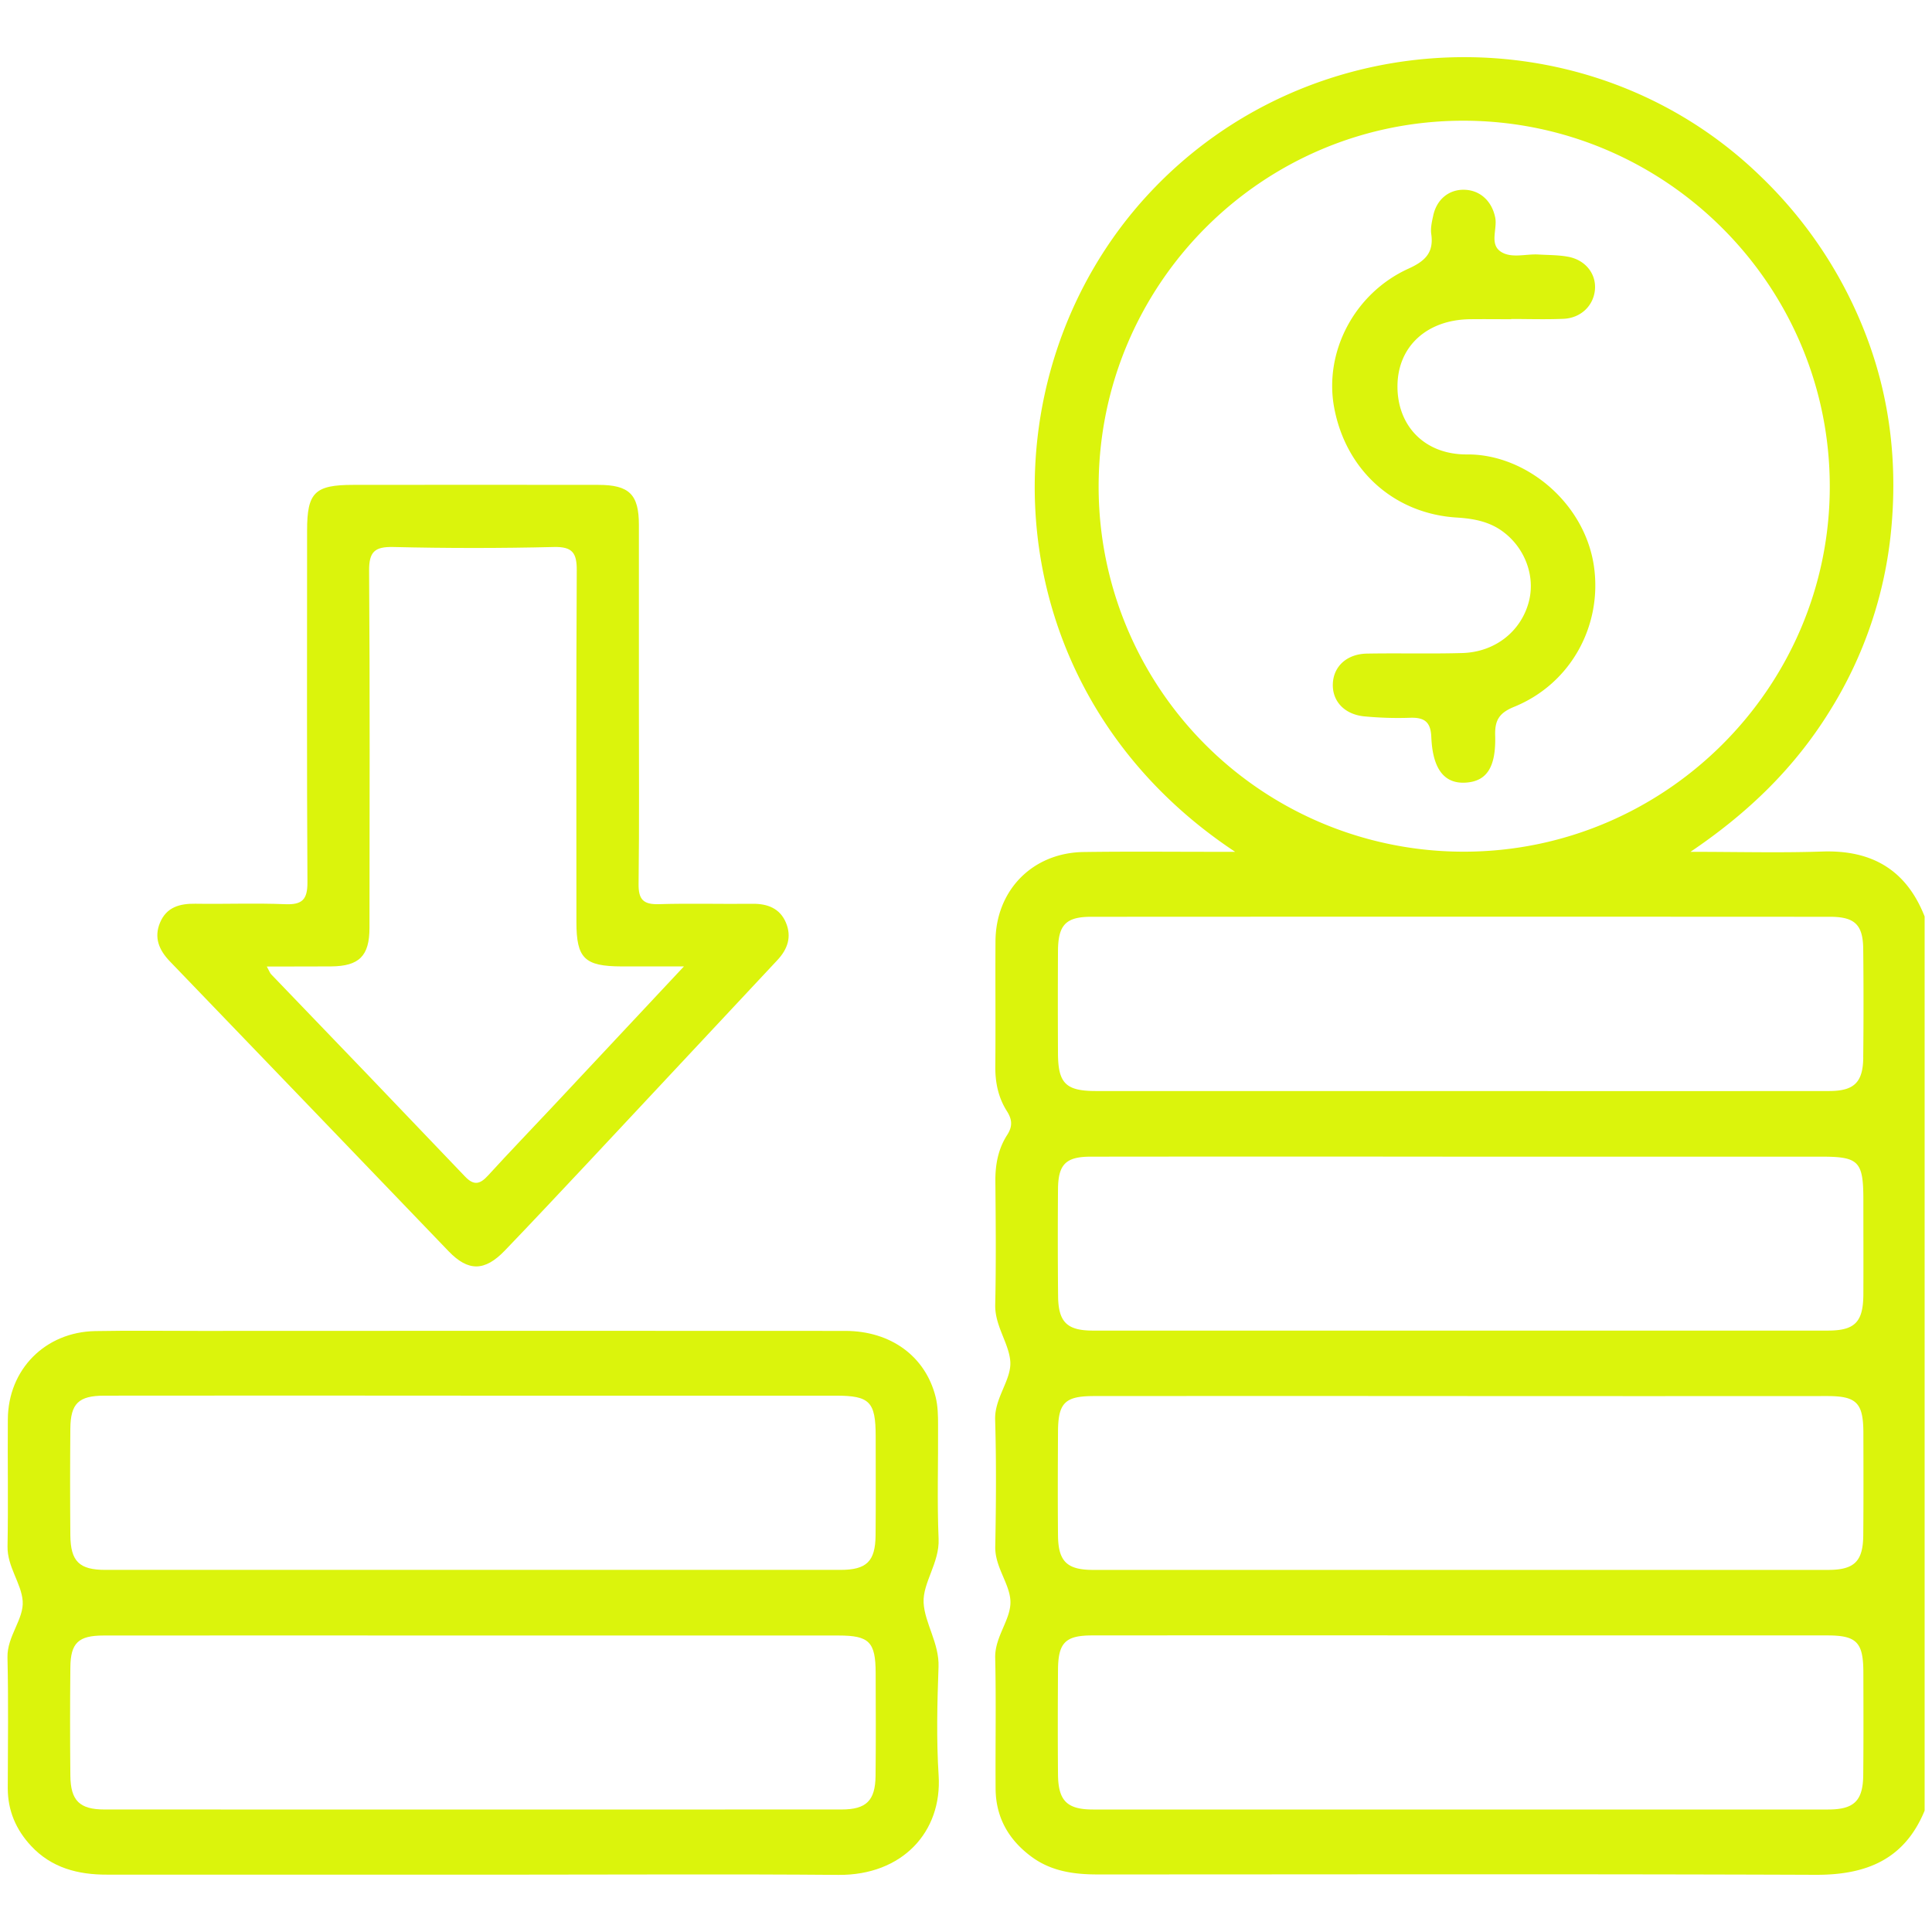
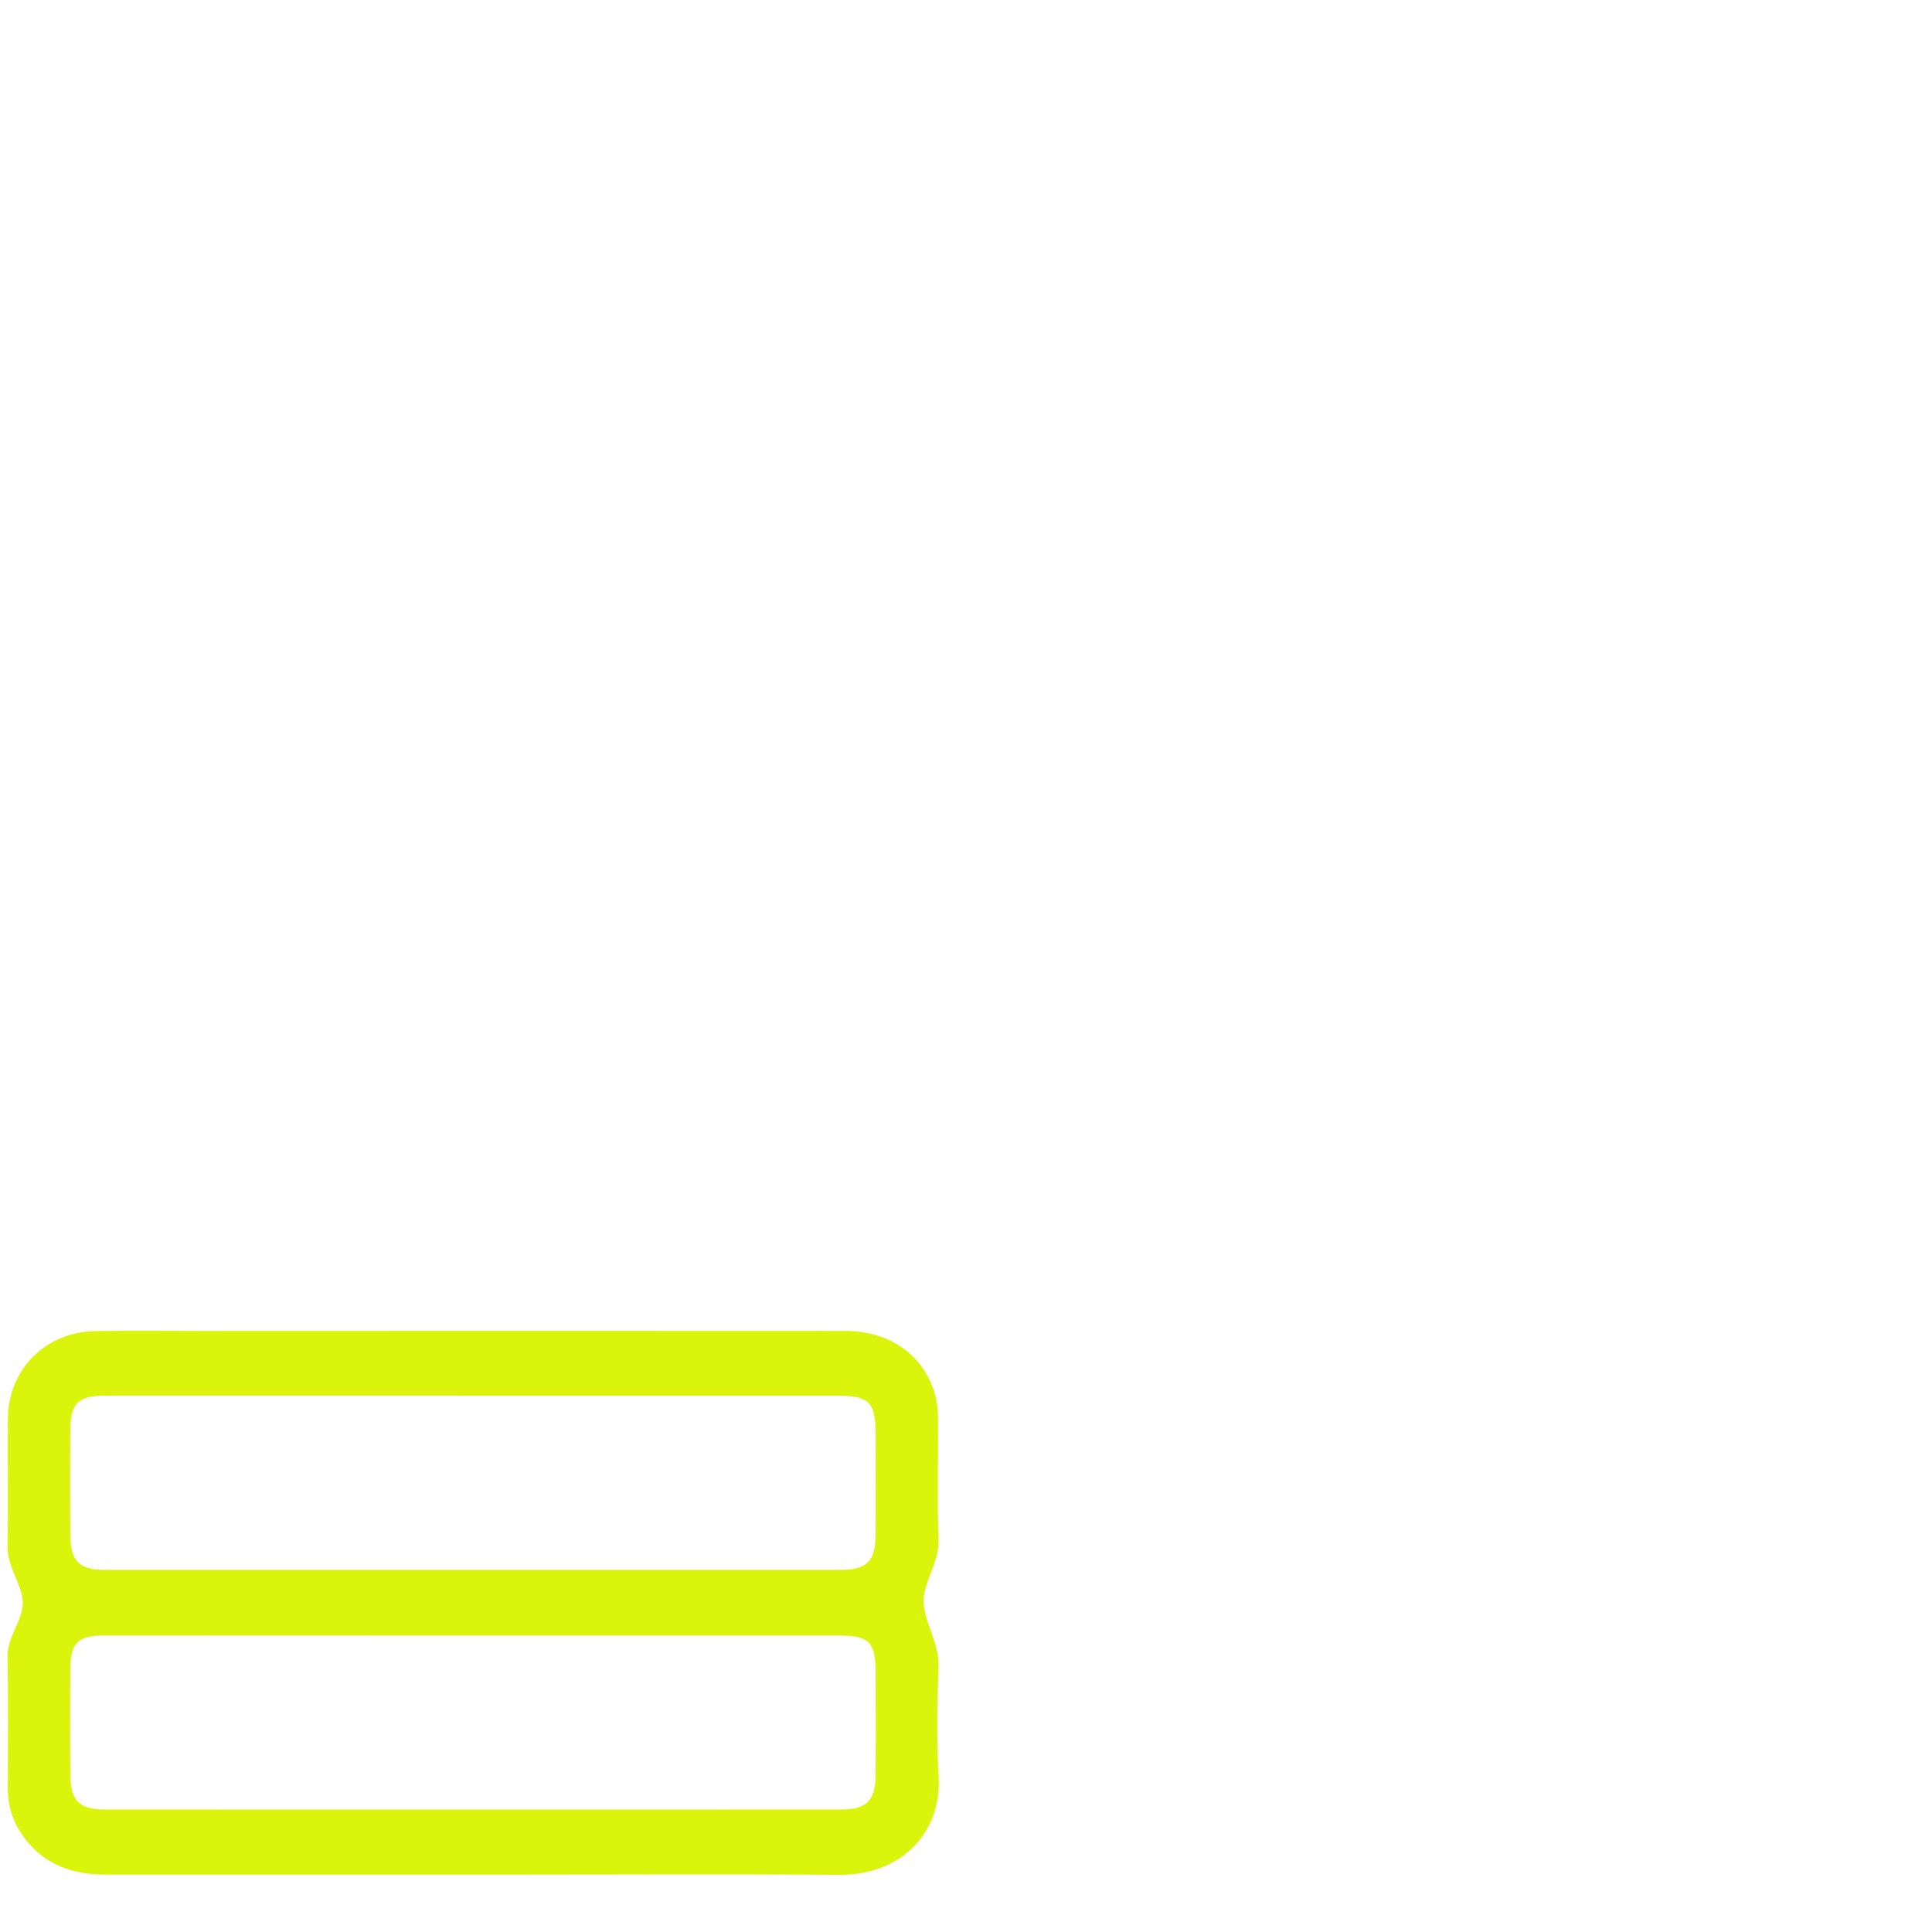
<svg xmlns="http://www.w3.org/2000/svg" id="Layer_1" data-name="Layer 1" viewBox="0 0 1000 1000">
  <defs>
    <style>.cls-1{fill:#dbf40c;}</style>
  </defs>
-   <path class="cls-1" d="M943.25,440.75c-21.79.74-43.63.15-68.25.15,30.34-20.48,54-43.77,71.91-72.62a215.18,215.18,0,0,0,32-94.46c3.17-33.78-.54-67-12.55-98.95a225.91,225.91,0,0,0-54.83-83.38c-88.38-86.06-232.9-81.74-317,8.89-87.42,94.21-81.73,256.71,44.78,340.52H628.69c-22.59,0-45.18-.22-67.76.1-26.47.36-45.51,19.75-45.67,46.19-.13,21.62.11,43.24-.09,64.86-.08,8.32,1.58,16.12,6,23.07,2.77,4.39,3,7.88.14,12.33-4.66,7.22-6.19,15.38-6.11,24,.19,21.29.4,42.6-.08,63.88-.25,10.91,7.07,19.82,7.8,29.29s-8.17,18.84-7.84,30.14c.64,21.92.48,43.88.06,65.81-.21,10.59,7.56,19.15,7.86,28.28.31,9.42-8.14,18.26-7.89,29.2.52,22.58.06,45.17.21,67.76.09,14.95,6.82,26.61,18.73,35.34,10.11,7.42,21.81,9.06,34,9.06,123.9,0,247.8-.28,371.7.19,26.16.1,46-7.84,56.44-33.23V474.38C986.71,450.26,968.92,439.89,943.25,440.75ZM568.65,251.86c0-104.51,84.39-189.3,188.59-189.38C861.88,62.4,947.18,147.54,947.09,252c-.1,104-85.28,188.85-189.47,188.83A188.87,188.87,0,0,1,568.65,251.86ZM964.41,918.68c-.12,13.42-4.72,17.91-18.18,17.92q-190.23,0-380.46,0c-13.45,0-18-4.51-18.15-18-.16-18.07-.12-36.14,0-54.21.08-14.13,3.79-17.89,17.72-17.9q95.83-.07,191.68,0,94.38,0,188.77,0c15.16,0,18.62,3.53,18.68,18.91C964.52,883.19,964.58,900.94,964.41,918.68ZM547.62,615.45c.12-12.82,4.1-16.75,16.89-16.76q95.84-.11,191.67,0,93.42,0,186.84,0c19,0,21.43,2.48,21.45,22,0,16.46.08,32.91,0,49.37-.1,14.28-4.41,18.64-18.36,18.65q-190.23,0-380.45,0c-13.42,0-17.89-4.43-18-18Q547.4,643,547.62,615.45Zm416.8,179.26c-.13,13.48-4.64,17.86-18.16,17.87q-190.23,0-380.45,0c-13.55,0-18.06-4.37-18.19-17.84-.17-17.74-.1-35.49,0-53.24,0-15.4,3.48-18.9,18.67-18.9q94.86-.06,189.73,0t189.74,0c15.18,0,18.66,3.53,18.72,18.86C964.52,759.21,964.58,777,964.42,794.71Zm0-247.38c-.13,12.93-4.73,17.37-17.66,17.38q-95.85.07-191.69,0-93.91,0-187.82,0c-15.52,0-19.56-3.94-19.64-19.32q-.14-26.62,0-53.25c.1-13.42,4.08-17.61,17.2-17.61q191.21-.1,382.4,0c12.83,0,17.06,4.12,17.19,16.65Q964.7,519.25,964.4,547.33Z" />
  <path class="cls-1" d="M485.78,862.74c.43-12.18-7.17-22.59-7.72-33.17-.53-10.3,8.28-20.75,7.76-33-.83-19.64-.15-39.35-.28-59,0-4.81-.09-9.77-1.23-14.38-5.22-21.12-23.19-34.3-46.82-34.32q-167-.1-333.93,0c-18.07,0-36.15-.24-54.21.09-25.95.47-45.1,19.83-45.29,45.59-.17,21.94.25,43.89-.16,65.82-.2,10.57,7.17,19.13,7.84,28.31.69,9.38-8.12,18.23-7.87,29.17.53,22.57.21,45.17.15,67.75,0,11.59,4.27,21.44,12,29.77,10.62,11.47,24.4,15,39.49,14.94q94.37,0,188.74,0h25.17c54.85,0,109.7-.33,164.55.13,33,.27,53.72-22.19,51.86-51.47C484.64,900.22,485.11,881.43,485.78,862.74ZM36.41,739.52c.11-13.1,4.24-17.12,17.67-17.13q95.85-.1,191.69,0,93.43,0,186.85,0c17.57,0,20.61,3.14,20.63,21,0,17.11.12,34.21-.05,51.31-.13,13.48-4.64,17.86-18.16,17.87q-190.25,0-380.48,0c-13.52,0-18-4.38-18.15-17.87Q36.17,767.11,36.41,739.52ZM453.19,919.15c-.15,12.89-4.79,17.44-17.68,17.44q-190.71.06-381.42,0c-12.86,0-17.53-4.57-17.67-17.44q-.29-28.08,0-56.15c.13-12.65,4.16-16.45,17.19-16.46q95.84-.07,191.68,0,94.38,0,188.78,0c15.85,0,19.13,3.34,19.17,19.39C453.29,883.66,453.39,901.41,453.19,919.15Z" />
-   <path class="cls-1" d="M232.24,647.69c10.17,10.54,18.65,10.38,29-.34,14.32-14.88,28.43-30,42.55-45Q353.07,549.7,402.33,497c5.36-5.71,7.55-12.11,4.46-19.45s-9.47-9.85-17.3-9.75c-16.14.19-32.28-.3-48.4.19-8,.25-10.66-2.31-10.56-10.42.39-31.3.16-62.61.16-93.91q0-46,0-92c0-15.76-5-20.68-21-20.69q-63.41-.08-126.83,0c-19.93,0-23.91,3.92-23.91,23.61,0,60.67-.18,121.34.18,182,.06,9-2.65,11.8-11.54,11.43-15.47-.64-31,0-46.46-.24-8.09-.12-14.93,1.76-18.28,9.74-3.27,7.78-.57,14.24,5.12,20.14Q160.16,572.63,232.24,647.69ZM171.39,500.21c14.49-.12,19.83-5.37,19.85-19.88.06-61.59.24-123.18-.19-184.76-.08-9.88,2.74-12.66,12.53-12.44q41.56,1,83.17,0c9.62-.21,11.83,3.12,11.78,12.18-.35,60.62-.19,121.24-.18,181.85,0,18.95,4.19,23,23.48,23.06H354c-23.65,25.26-45.64,48.78-67.67,72.27-11.24,12-22.66,23.83-33.77,36-4.07,4.44-7.23,5.33-11.83.51q-50.07-52.5-100.4-104.73c-.62-.65-.91-1.61-2.22-4C149.85,500.22,160.62,500.29,171.39,500.21Z" />
-   <path class="cls-1" d="M773.9,380.68c-.23-7.85,2.05-11.67,9.79-14.82,29.8-12.12,45.87-42.71,41.26-73.22-5-32.78-35.48-57.65-65.56-57.42-22.17.16-36.32-15-36.06-35.72.26-20.26,15.26-34,37.55-34.27,7.1-.09,14.19,0,21.29,0v-.12c9,0,18.07.3,27.08-.09s15.52-6.77,16.28-15-4.85-15.42-13.8-17.11c-5-.95-10.24-.86-15.38-1.17-6.41-.39-13.6,2-19.06-1.17-6.66-3.89-2.18-11.83-3.36-17.88-1.63-8.34-7.56-14.13-15.71-14.46s-14.59,4.89-16.4,13.4c-.67,3.13-1.47,6.48-1,9.57,1.37,9.68-3.3,14-11.79,17.85-28.12,12.77-43.91,43.34-38.42,72.19,6.17,32.4,31.09,54.63,63.36,56.64,8.09.5,16,1.83,22.93,6.57,12.19,8.36,18.06,23.61,14.35,37.27-4.13,15.22-17.49,25.8-34.36,26.29-16.44.46-32.89,0-49.34.29-10.37.18-17.25,6.52-17.67,15.48s5.79,15.92,16.14,17a183.24,183.24,0,0,0,24.13.73c7.17-.17,10.37,2.19,10.69,9.92.68,16.76,6.8,24.31,17.73,23.66S774.37,397.19,773.9,380.68Z" />
</svg>